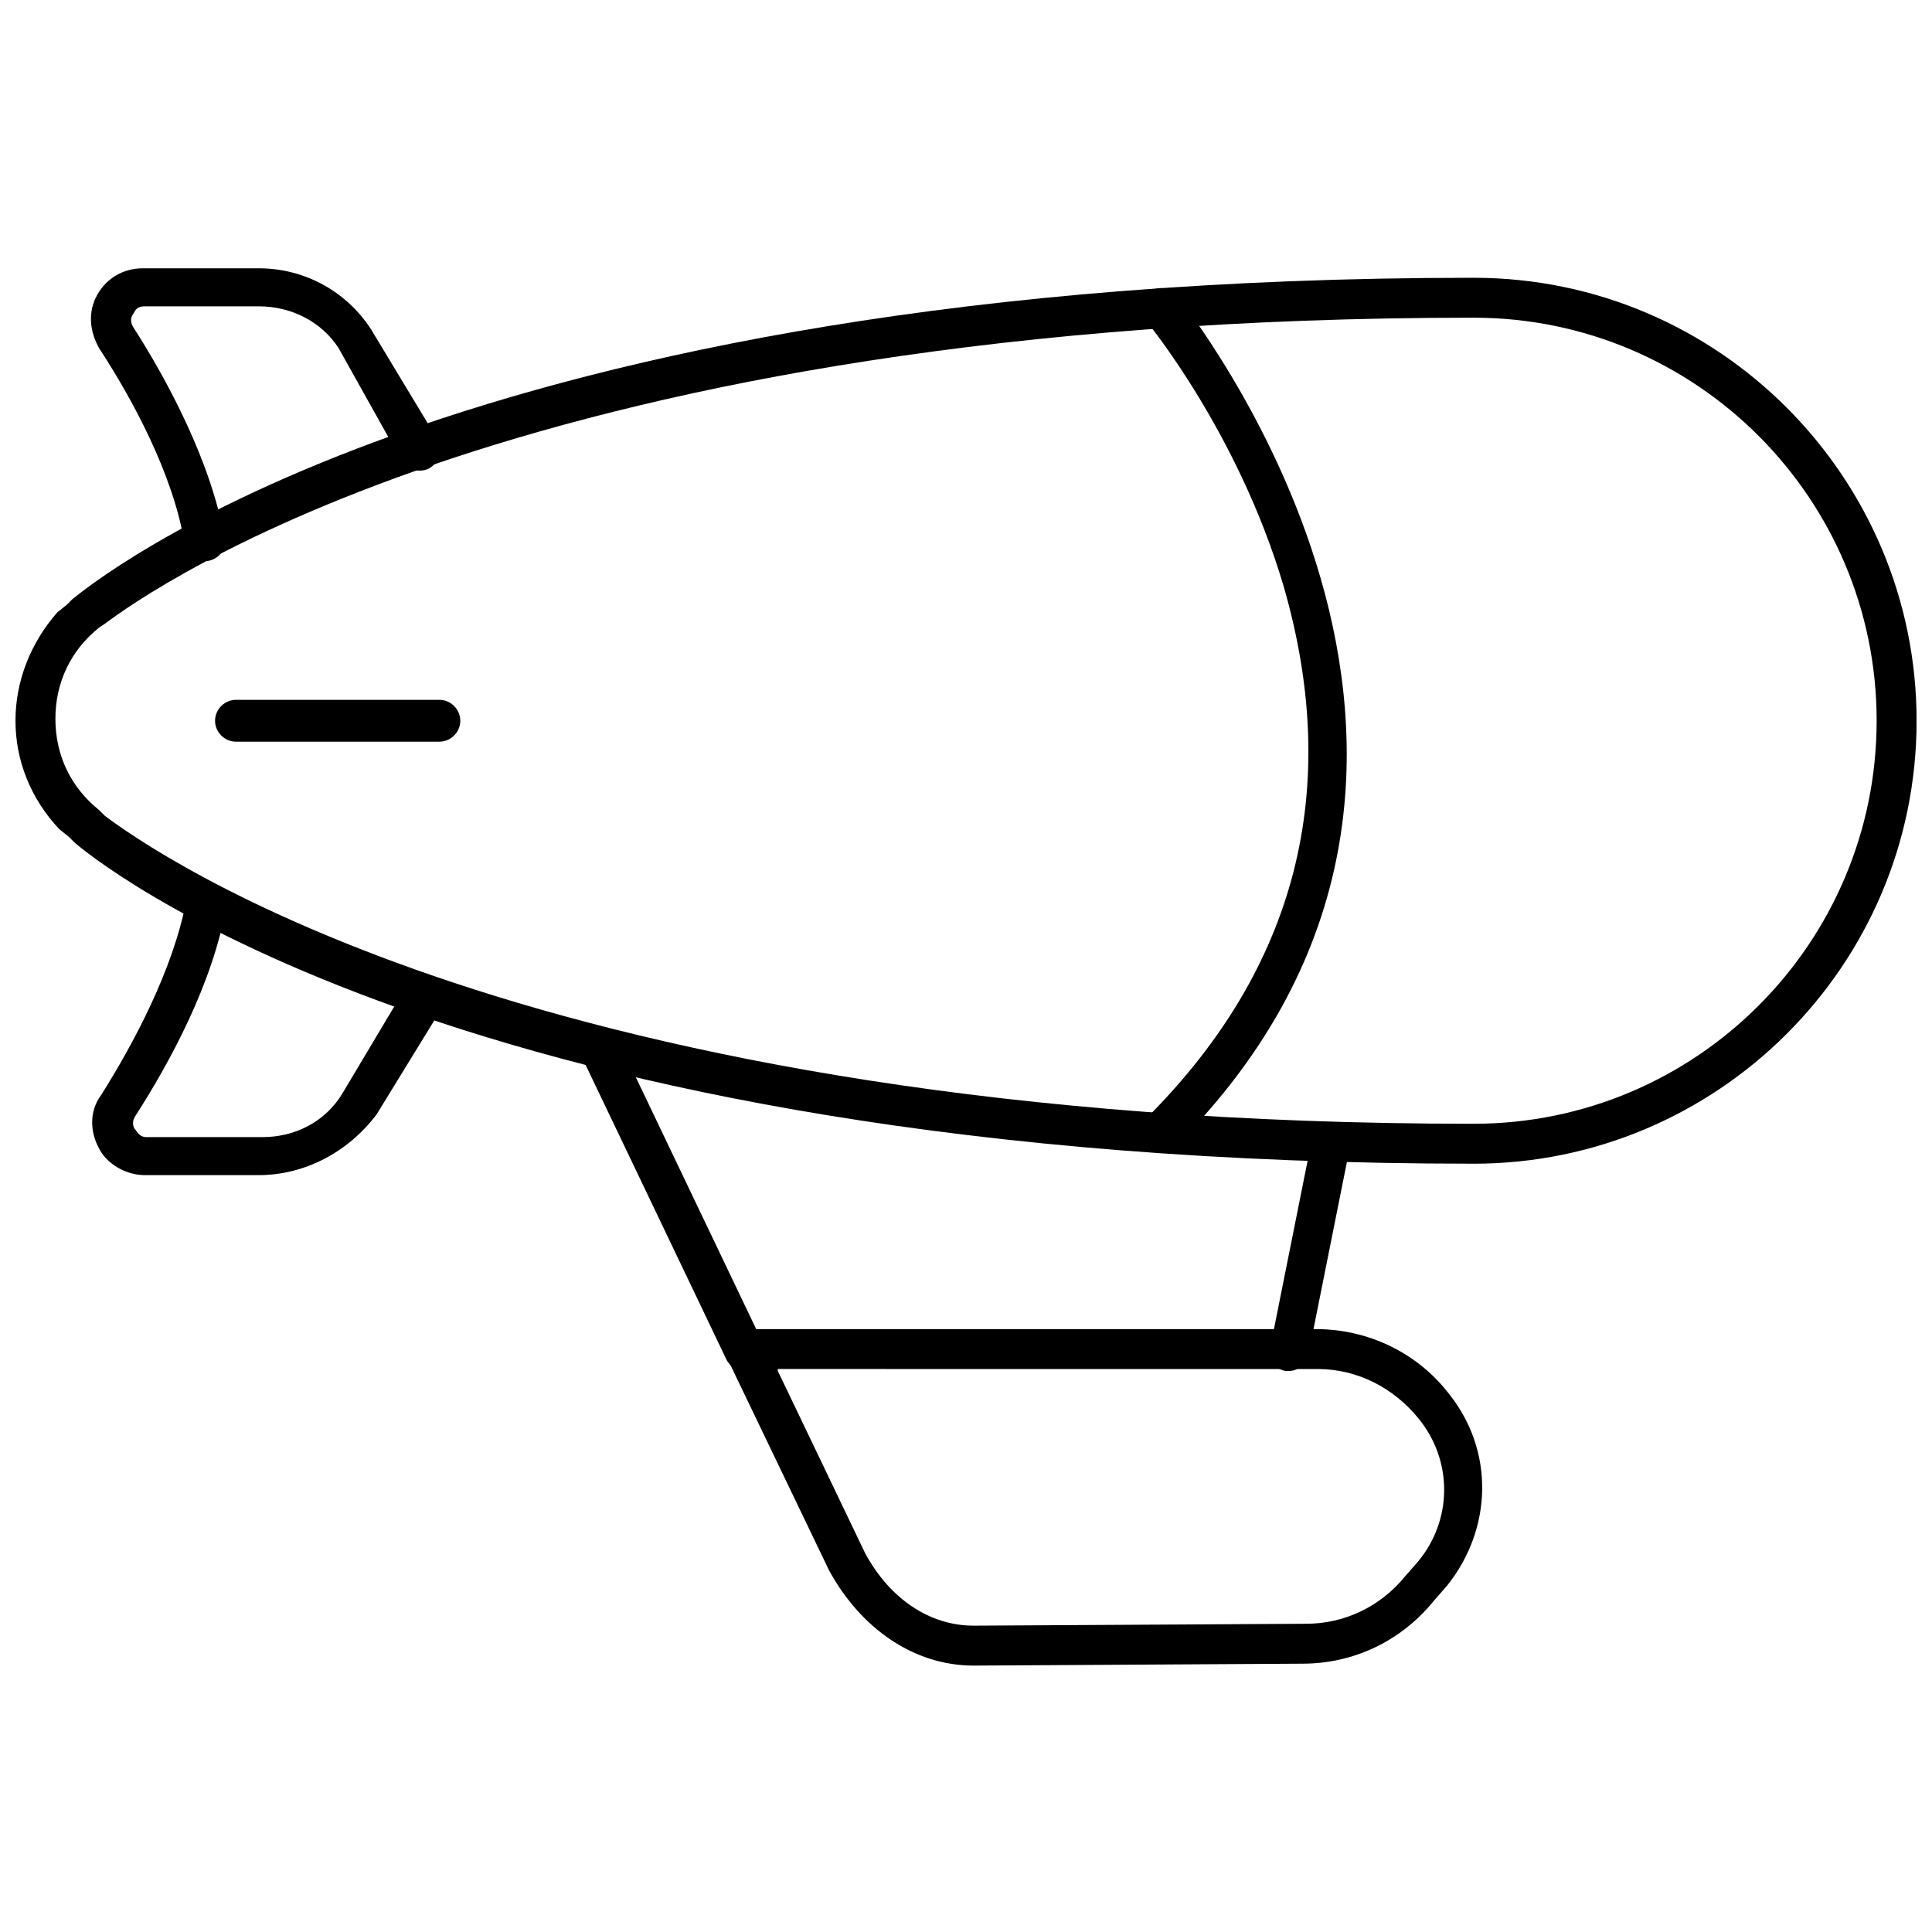
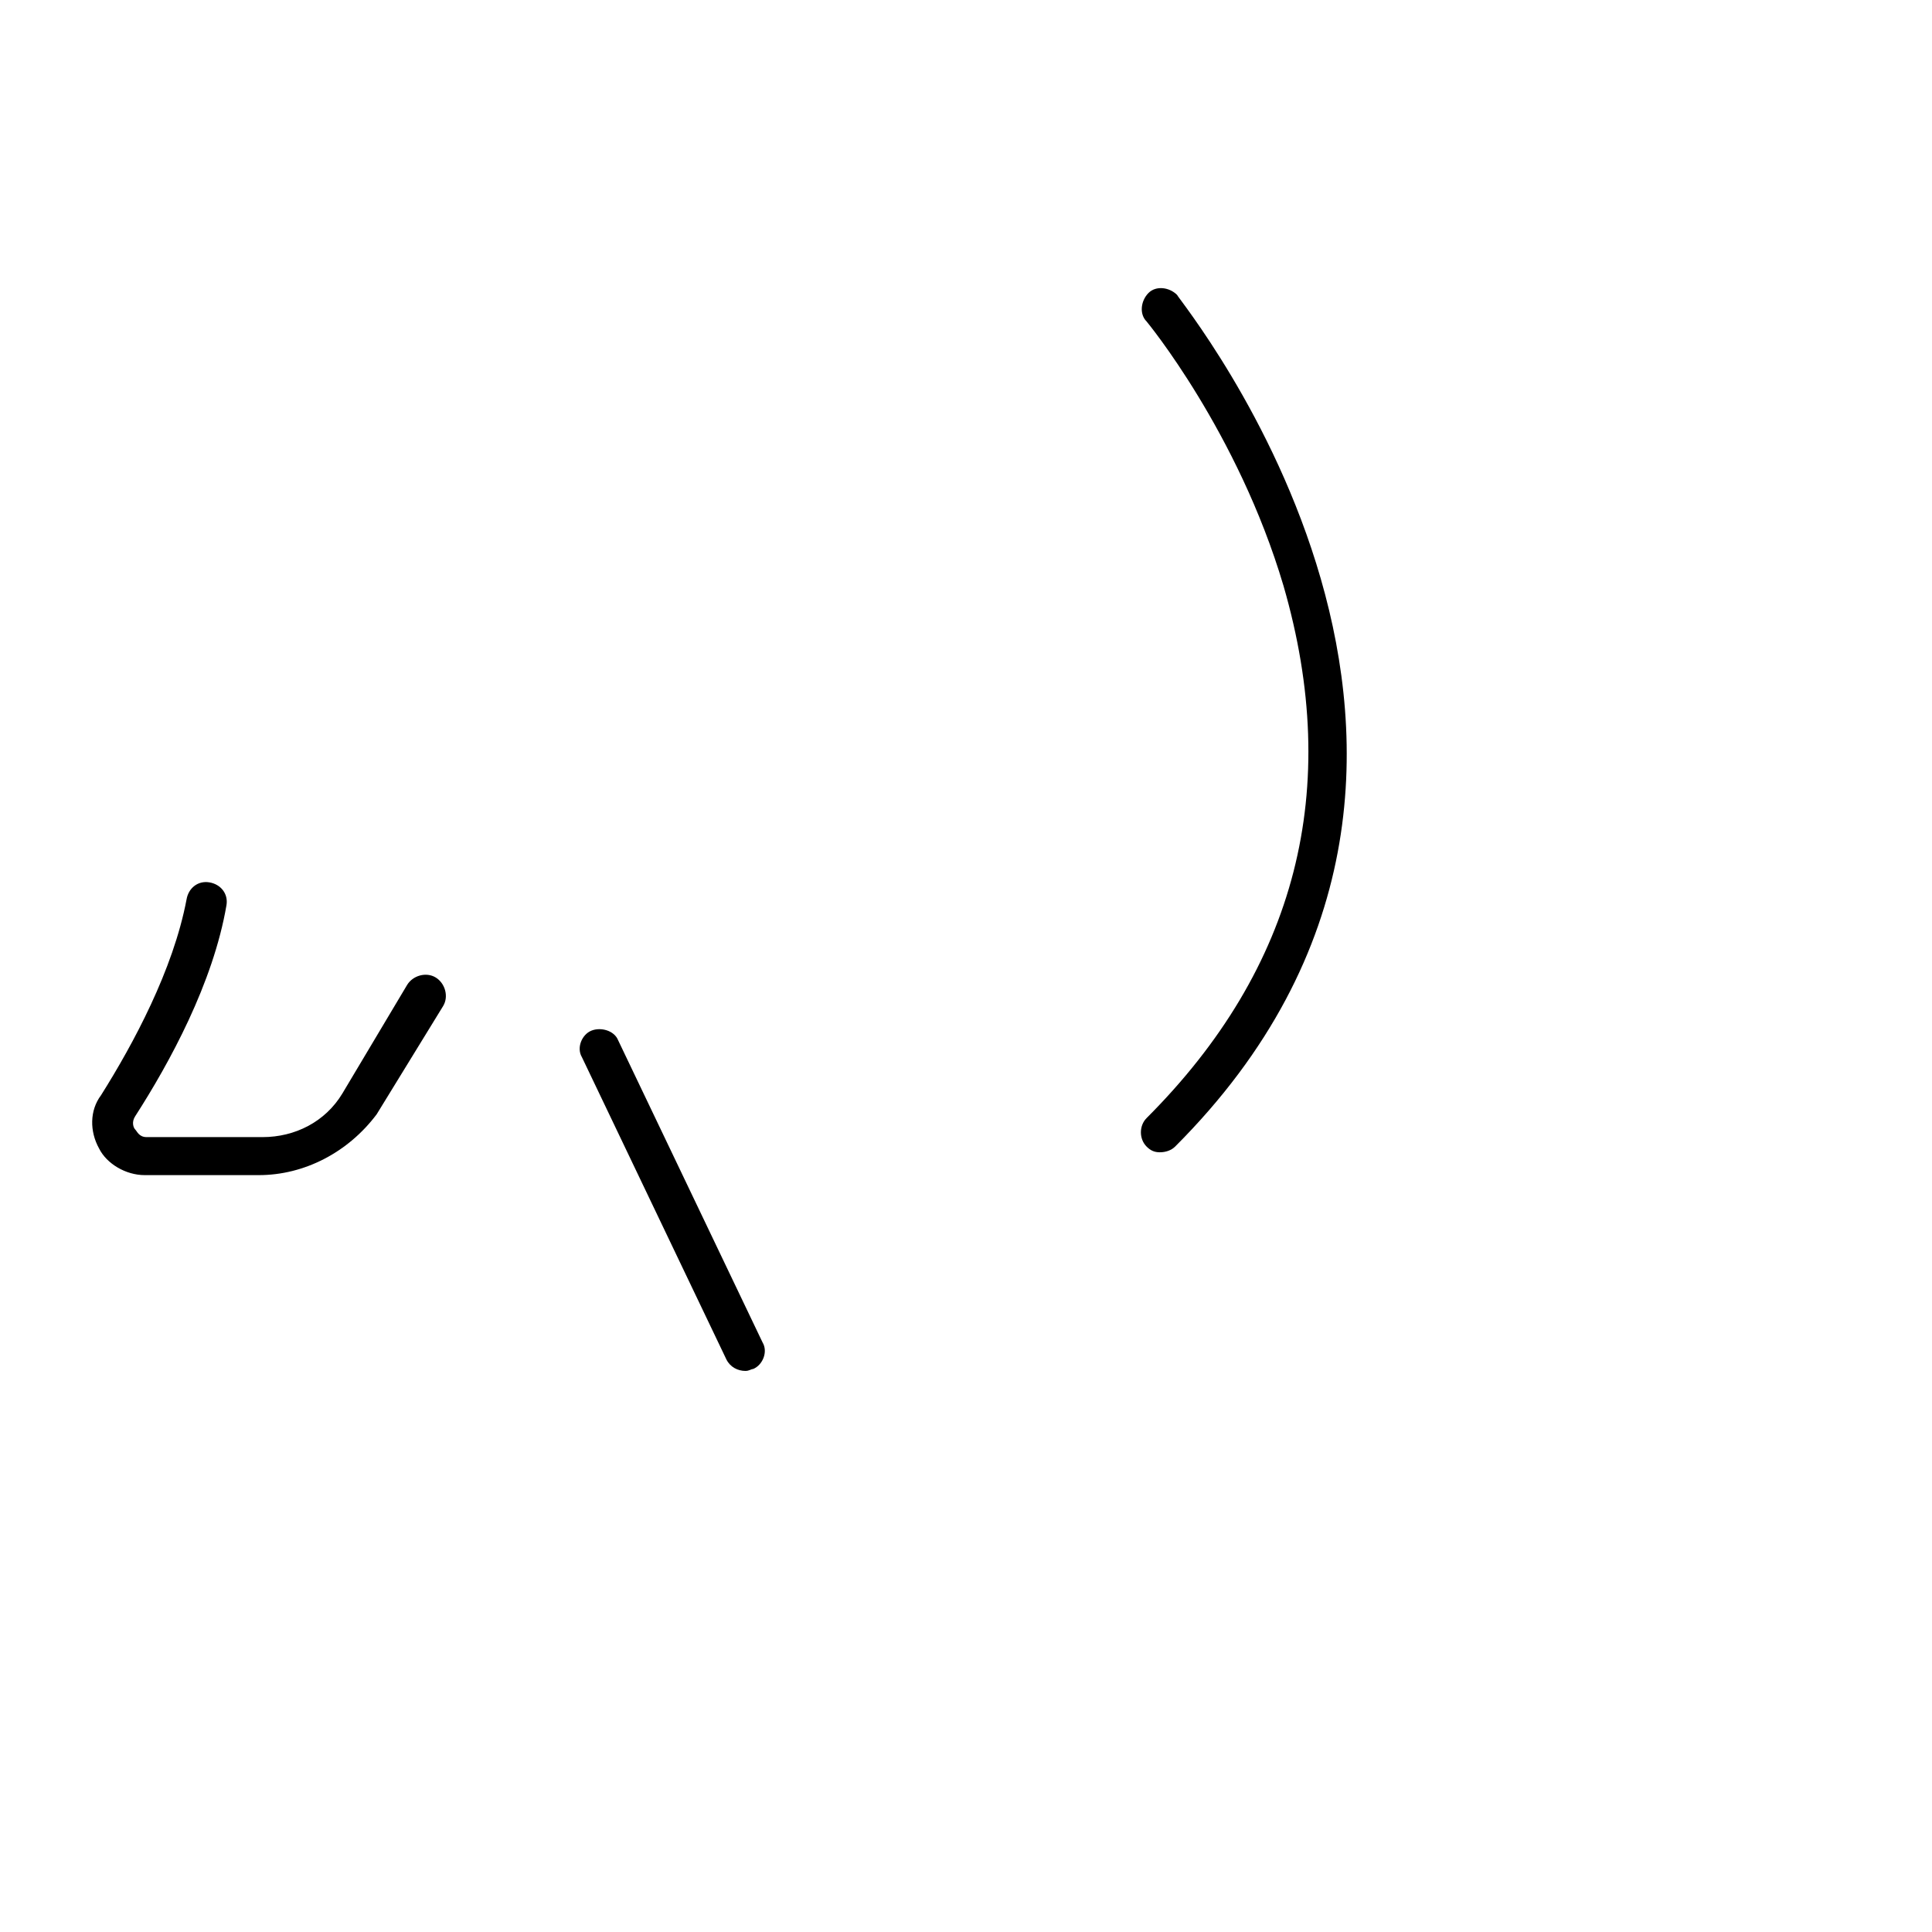
<svg xmlns="http://www.w3.org/2000/svg" width="800px" height="800px" version="1.1" viewBox="144 144 512 512">
  <defs>
    <clipPath id="a">
-       <path d="m148.09 217h503.81v236h-503.81z" />
-     </clipPath>
+       </clipPath>
  </defs>
-   <path d="m197.97 292.69c-2.519 0-5.039-2.016-5.039-4.535-3.023-18.641-14.105-38.793-22.672-51.891-2.519-4.535-3.023-9.574-0.504-14.105 2.519-4.535 7.055-7.055 12.09-7.055h30.73c12.09 0 23.176 6.047 29.727 16.121l17.633 29.223c1.512 2.519 0.504 6.047-2.016 7.559-2.519 1.512-6.047 0.504-7.559-2.016l-16.621-29.727c-4.535-7.055-12.594-11.082-21.16-11.082l-30.23-0.004c-2.016 0-2.519 1.008-3.023 2.016-0.504 0.504-1.008 2.016 0 3.527 9.07 14.105 20.656 35.77 24.184 55.922 0.504 3.023-1.512 5.543-4.535 6.047h-1.004z" />
-   <path d="m260.44 340.55h-53.906c-3.023 0-5.543-2.519-5.543-5.543 0-3.023 2.519-5.543 5.543-5.543h53.906c3.023 0 5.543 2.519 5.543 5.543 0 3.023-2.519 5.543-5.543 5.543z" />
-   <path d="m402.02 585.4c-15.617 0-29.727-9.574-38.289-25.191l-30.73-63.984h159.71c13.602 0 26.703 6.047 35.266 17.129 12.09 15.113 11.586 35.77-0.504 50.883l-3.527 4.031c-8.566 10.578-21.16 16.625-34.762 16.625zm-51.895-78.094 23.176 48.367c6.551 12.09 17.129 19.145 28.719 19.145l88.168-0.504c10.078 0 19.648-4.535 26.199-12.594l3.527-4.031c9.07-11.082 9.07-26.703 0-37.785-6.551-8.062-16.121-13.098-26.703-13.098l-143.09-0.004z" />
  <path d="m341.55 507.31c-2.016 0-4.031-1.008-5.039-3.023l-38.289-80.105c-1.512-2.519 0-6.047 2.519-7.055 2.519-1.008 6.047 0 7.055 2.519l38.289 80.105c1.512 2.519 0 6.047-2.519 7.055-0.504 0-1.008 0.504-2.016 0.504z" />
-   <path d="m485.64 507.31h-1.008c-3.023-0.504-4.535-3.527-4.031-6.047l11.082-55.418c0.504-3.023 3.527-4.535 6.047-4.031 3.023 0.504 4.535 3.527 4.031 6.047l-11.082 55.418c-0.504 2.016-2.519 4.031-5.039 4.031z" />
  <g clip-path="url(#a)">
    <path d="m534.52 452.39c-269.54 0-366.77-81.617-370.8-85.145-0.504-0.504-1.008-1.008-1.512-1.512l-2.519-2.016c-7.555-8.059-11.586-18.137-11.586-28.715 0-10.582 4.031-20.656 11.082-28.719l2.519-2.016 1.512-1.512c4.535-3.523 101.77-85.141 371.31-85.141 64.992 0 117.39 52.898 117.39 117.39 0 64.992-52.898 117.39-117.39 117.39zm-362.74-92.195c12.09 9.07 113.36 81.617 362.74 81.617 58.945 0 106.81-47.863 106.81-106.81 0-58.945-47.863-106.81-106.81-106.81-249.39 0-350.65 72.043-362.74 81.113l-1.512 1.008c-7.559 6.047-11.586 14.609-11.586 24.184 0 9.574 4.031 18.137 11.586 24.184z" />
  </g>
  <path d="m212.58 455.42h-30.23c-5.039 0-10.078-3.023-12.09-7.055-2.519-4.535-2.519-10.078 0.504-14.105 8.566-13.602 19.145-33.25 22.672-51.891 0.504-3.023 3.023-5.039 6.047-4.535 3.023 0.504 5.039 3.023 4.535 6.047-3.527 20.656-15.113 41.816-24.184 55.922-1.008 1.512-0.504 3.023 0 3.527 0.504 0.504 1.008 2.016 3.023 2.016h30.73c8.566 0 16.625-4.031 21.16-11.586l17.129-28.719c1.512-2.519 5.039-3.527 7.559-2.016 2.519 1.512 3.527 5.039 2.016 7.559l-17.633 28.719c-7.559 10.07-19.148 16.117-31.238 16.117z" />
  <path d="m451.39 449.37c-1.512 0-2.519-0.504-3.527-1.512-2.016-2.016-2.016-5.543 0-7.559 39.801-39.801 51.891-87.16 36.273-141.07-12.09-40.809-36.273-70.031-36.273-70.031-2.016-2.016-1.512-5.543 0.504-7.559s5.543-1.512 7.559 0.504c0.504 1.516 101.27 123.94-0.504 225.71-1.008 1.008-2.519 1.512-4.031 1.512z" />
</svg>